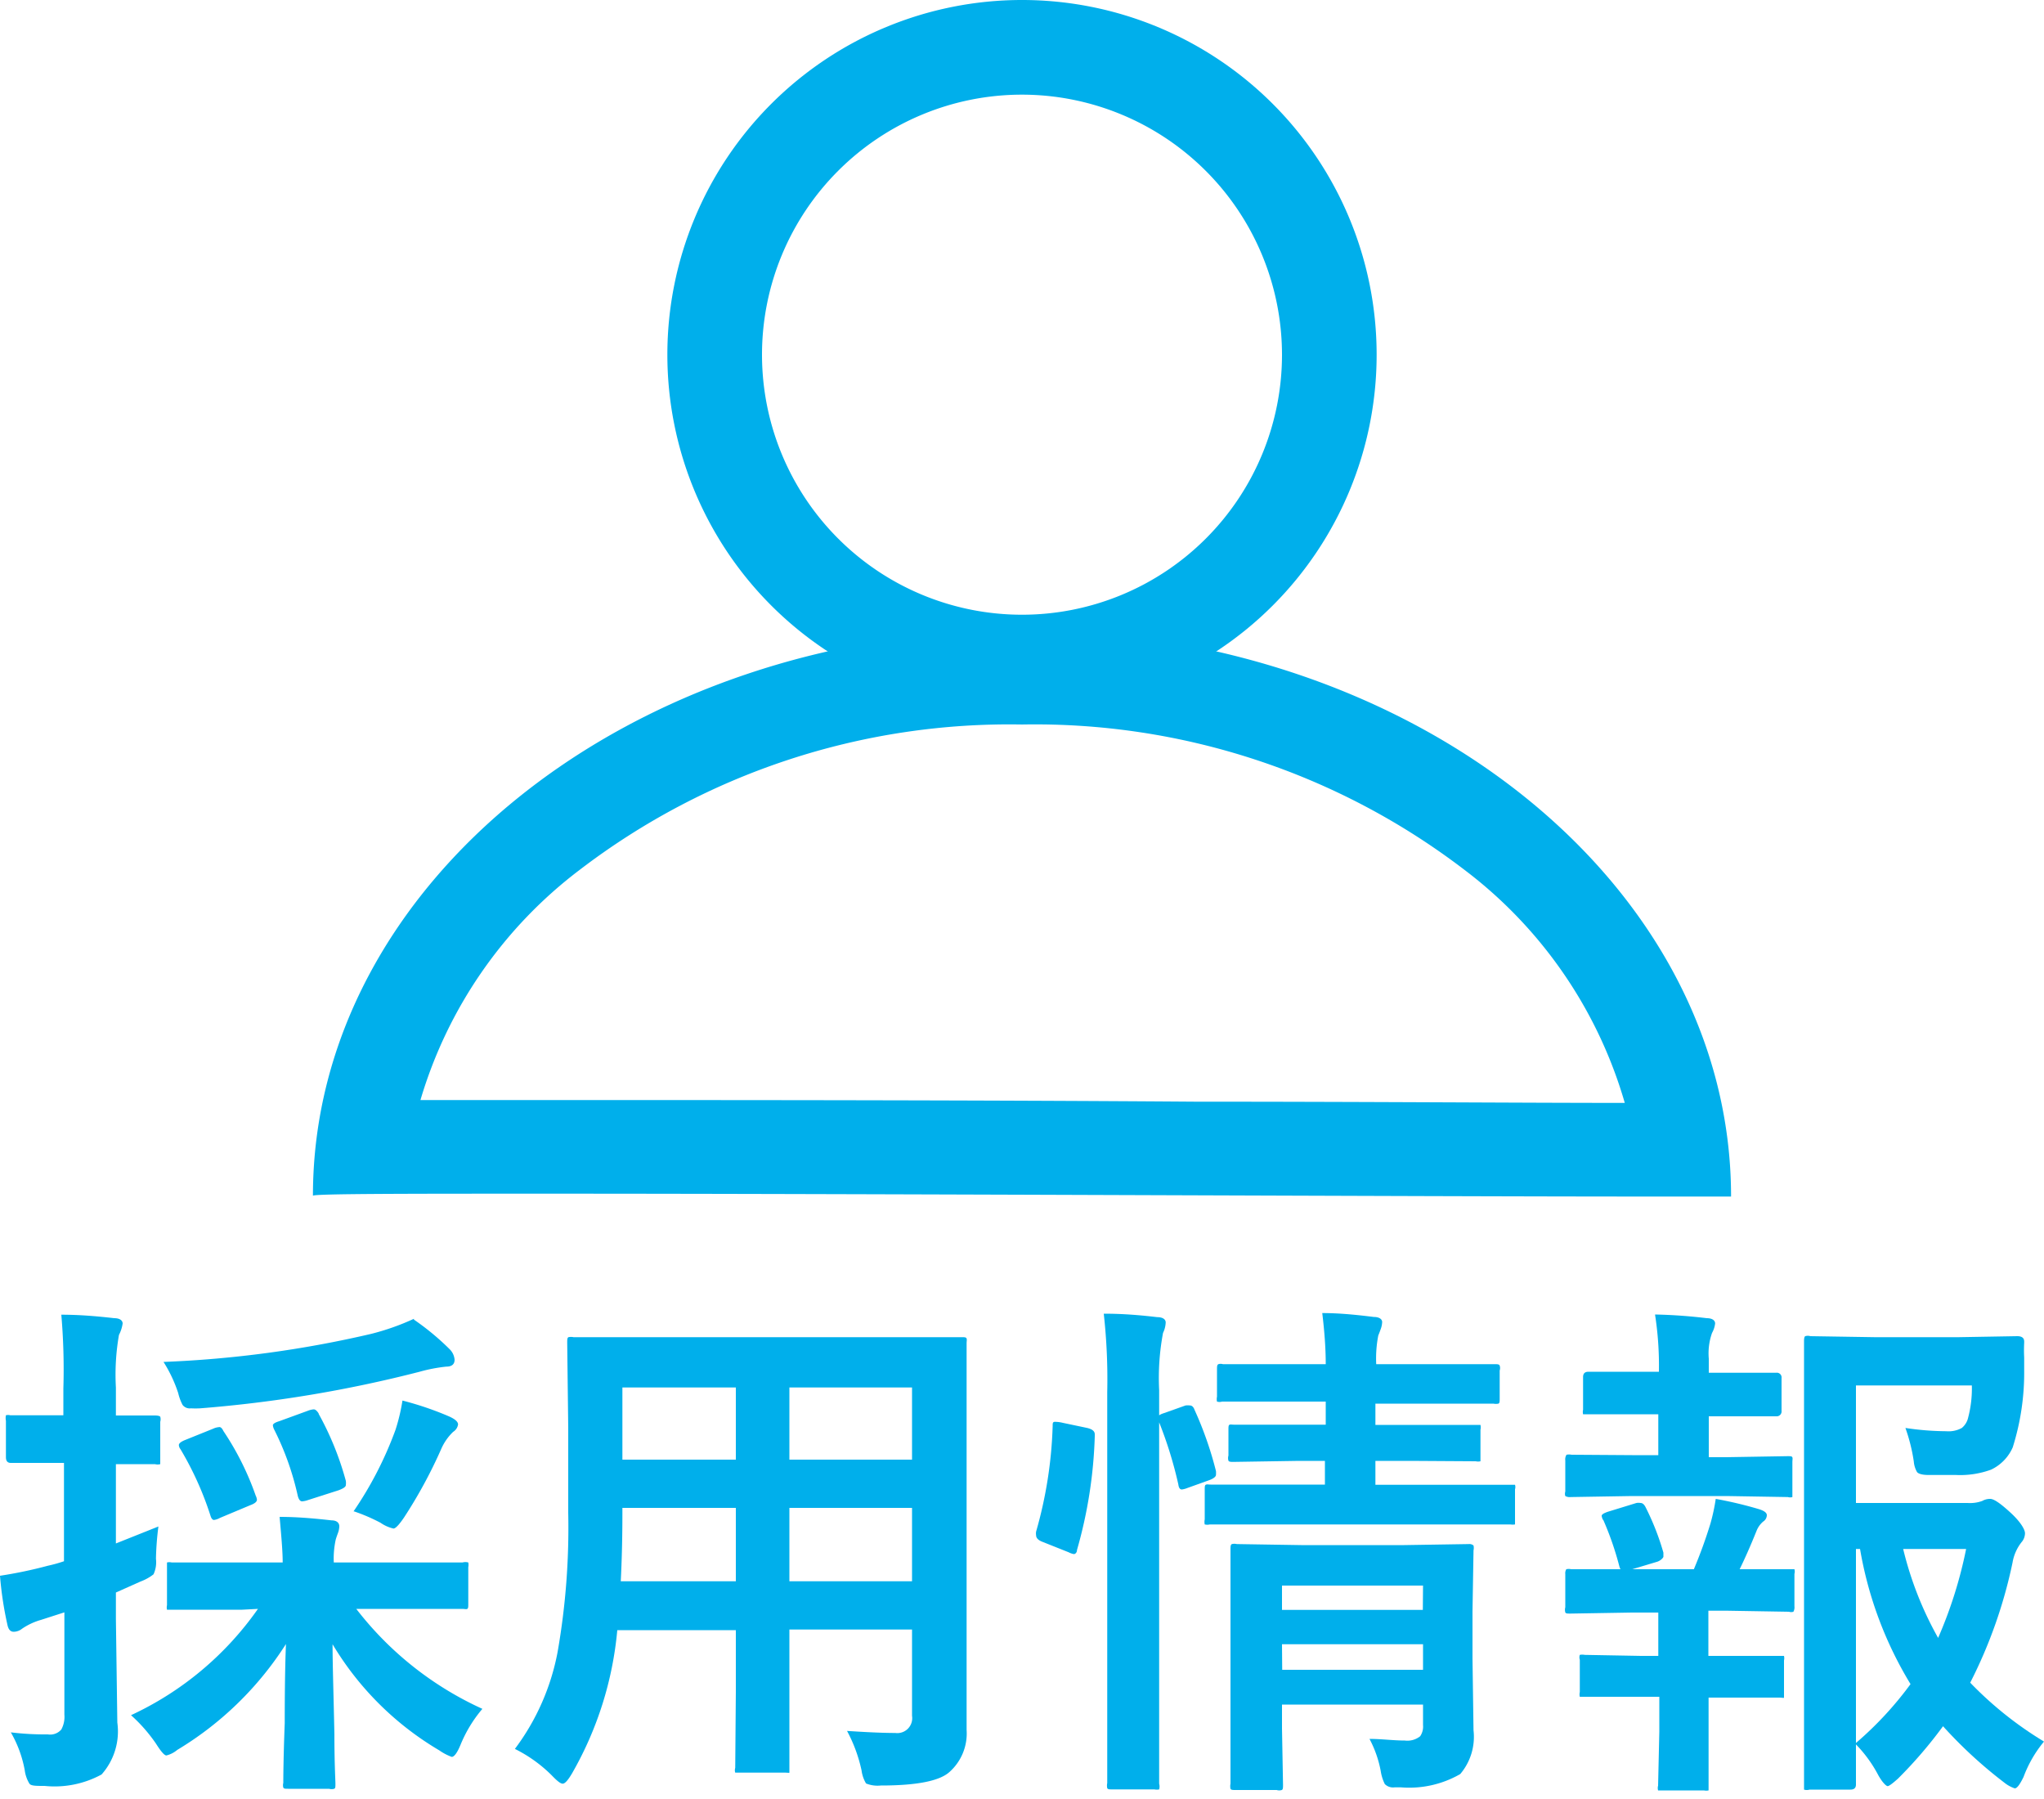
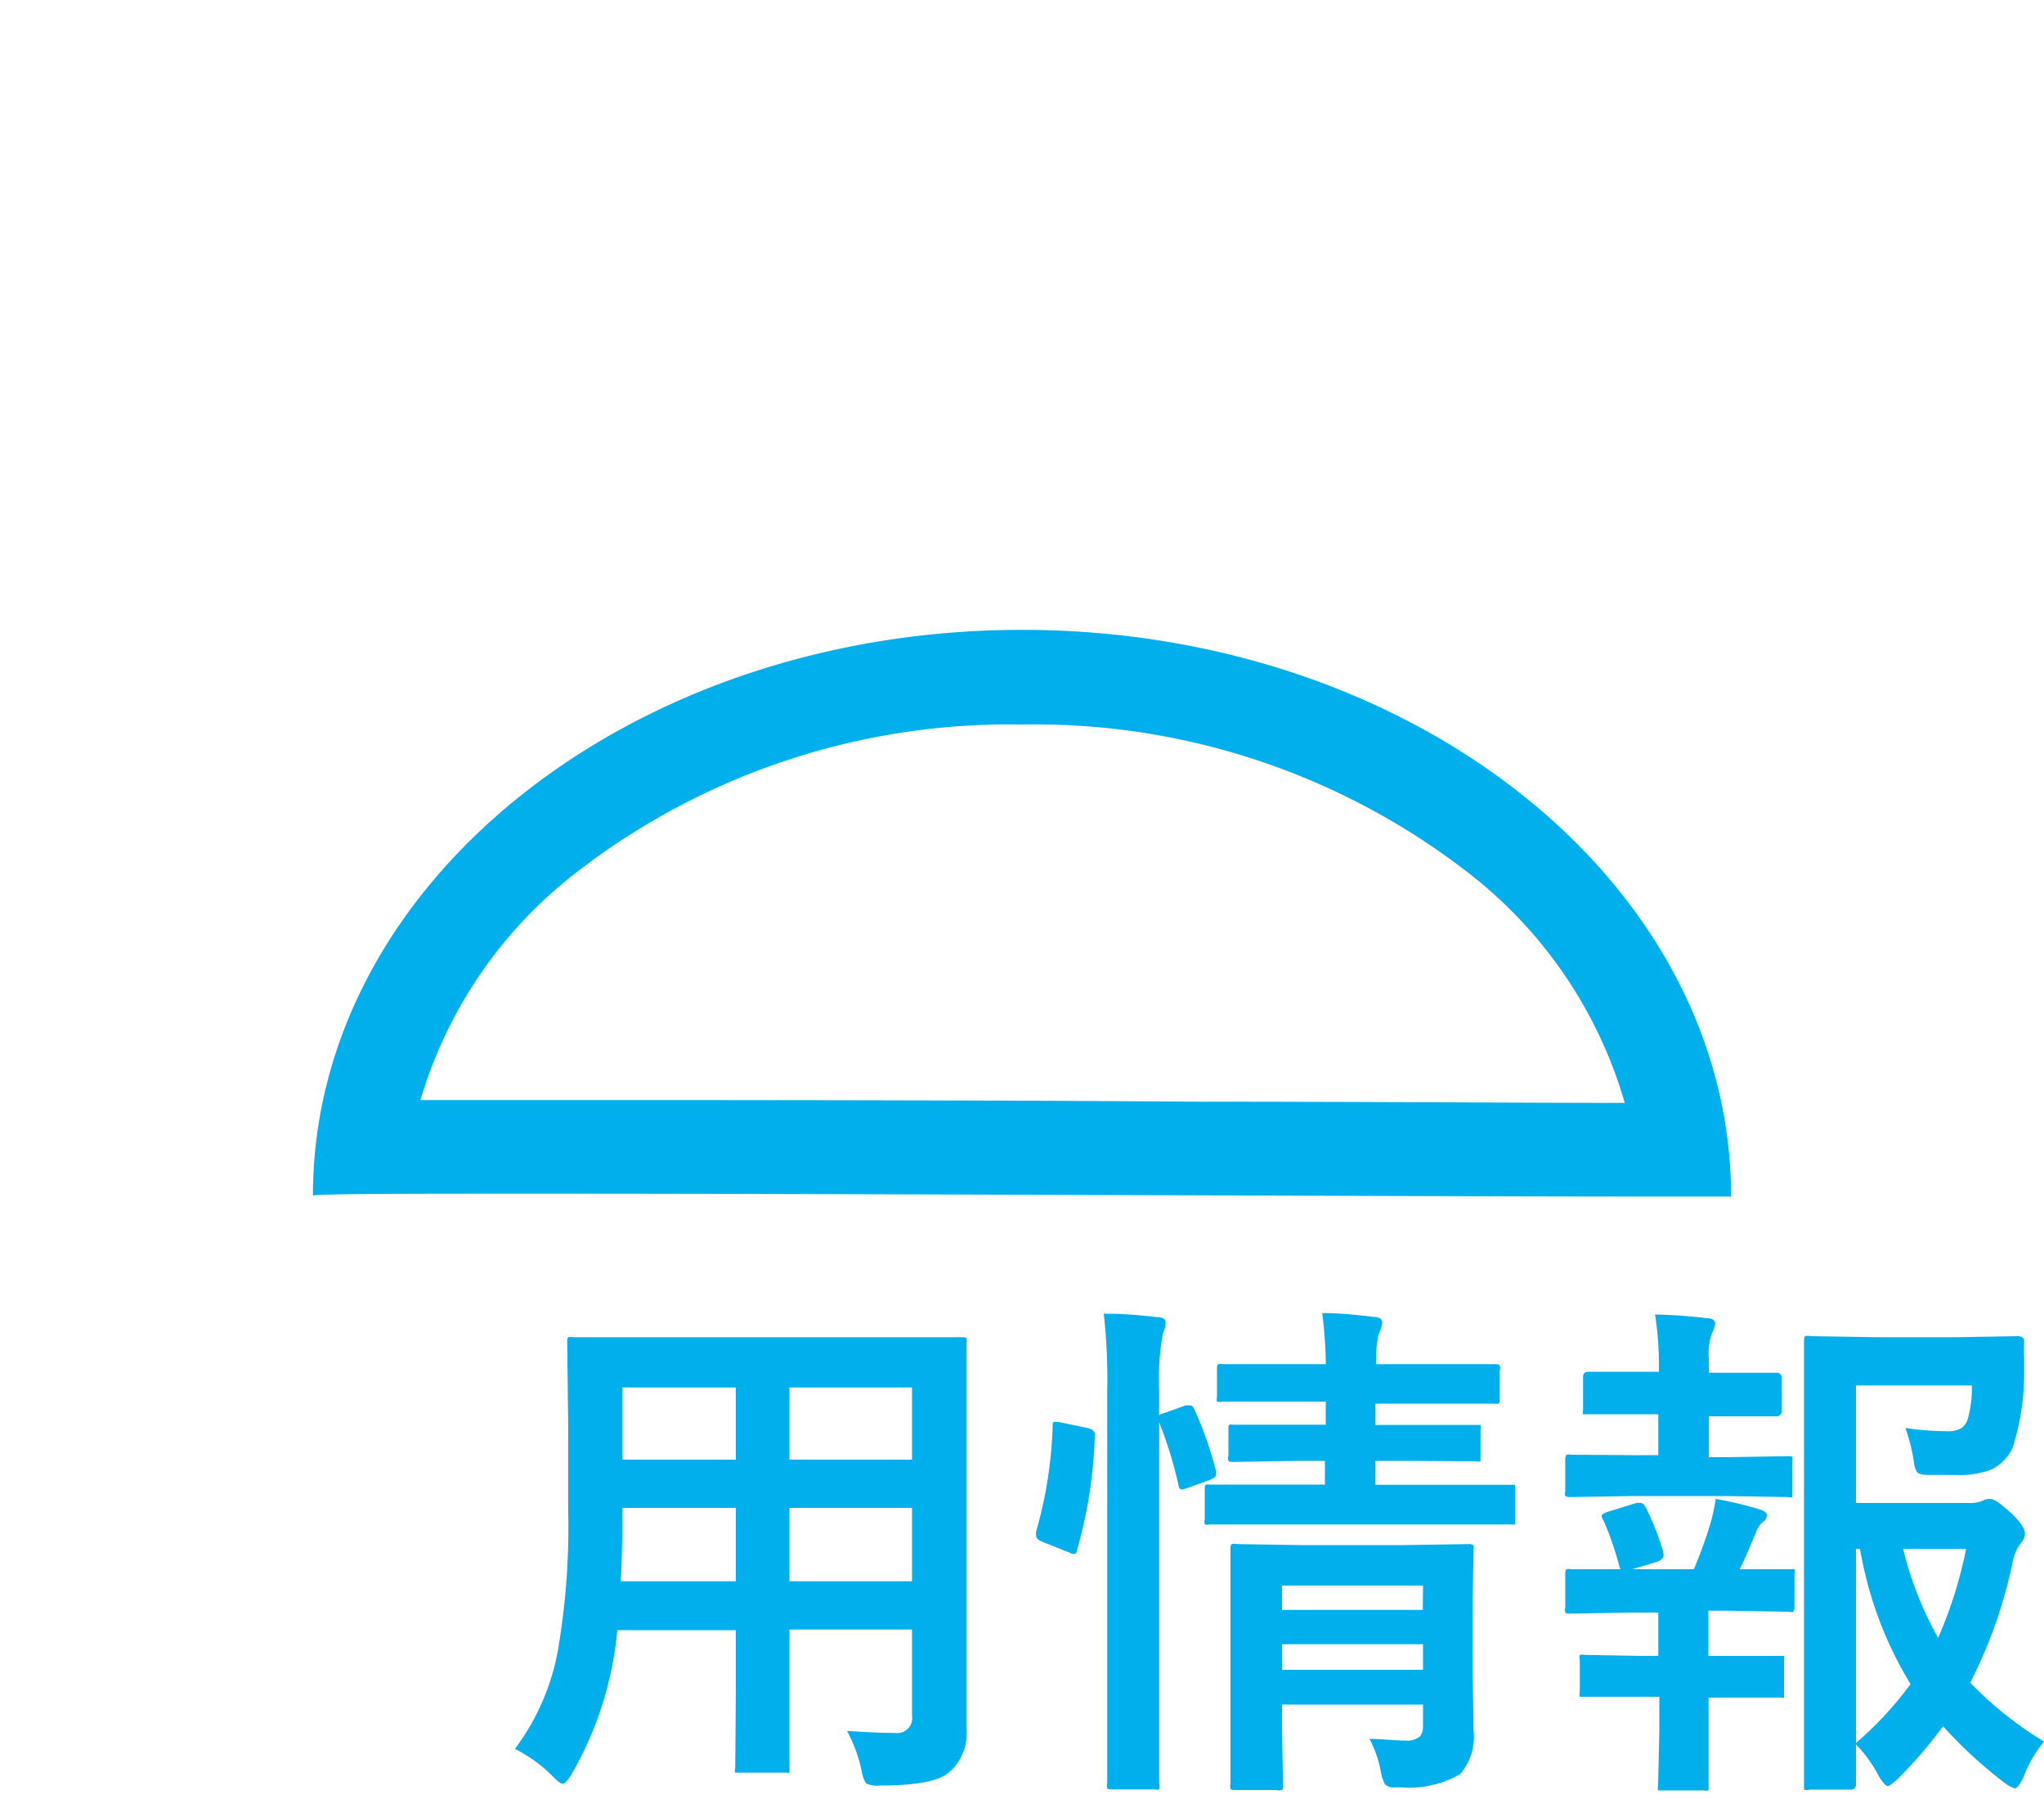
<svg xmlns="http://www.w3.org/2000/svg" id="レイヤー_1" data-name="レイヤー 1" viewBox="0 0 100 88">
  <defs>
    <style>.cls-1{isolation:isolate;}.cls-2{fill:#00afeb;}.cls-3{fill:none;}</style>
  </defs>
  <title>アートボード 1</title>
  <g id="グループ_175" data-name="グループ 175">
    <g id="採用情報" class="cls-1">
      <g class="cls-1">
-         <path class="cls-2" d="M.53,84.74a13.77,13.77,0,0,0,1.81.1A.72.72,0,0,0,3,84.6a1.3,1.3,0,0,0,.15-.73v-5L2,79.24a3.18,3.18,0,0,0-.92.43.67.67,0,0,1-.41.15c-.15,0-.25-.1-.3-.31A17.15,17.15,0,0,1,0,77.08a21.56,21.56,0,0,0,2.34-.49,7.1,7.1,0,0,0,.79-.22V71.56H2.84l-2.31,0c-.16,0-.24-.09-.24-.28V69.5a.67.67,0,0,1,0-.27.37.37,0,0,1,.21,0l2.31,0h.29V67.92A31.19,31.19,0,0,0,3,64.31c.93,0,1.8.08,2.59.17.28,0,.41.12.41.26a1.75,1.75,0,0,1-.18.56,11.29,11.29,0,0,0-.15,2.57v1.37l1.9,0q.22,0,.27.06a.44.44,0,0,1,0,.25v1.83c0,.14,0,.22,0,.24a.51.51,0,0,1-.26,0H7l-1.33,0V75.5l2.08-.83a14.37,14.37,0,0,0-.12,1.58,1.4,1.4,0,0,1-.12.76,2.34,2.34,0,0,1-.63.35l-1.21.54v1.29l.07,5.07a3.17,3.17,0,0,1-.77,2.54,4.8,4.8,0,0,1-2.79.56c-.42,0-.66,0-.74-.11a1.67,1.67,0,0,1-.23-.66A5.77,5.77,0,0,0,.53,84.74Zm11.32-6-3.43,0c-.14,0-.22,0-.25,0a.48.48,0,0,1,0-.22V76.67c0-.14,0-.21,0-.24a.49.49,0,0,1,.23,0l3.43,0h2c0-.57-.07-1.31-.15-2.23.89,0,1.74.08,2.54.17.25,0,.38.12.38.29a1,1,0,0,1-.07.34c-.06.16-.09.26-.1.29a4.3,4.3,0,0,0-.1,1.14H19.2l3.43,0a.52.52,0,0,1,.28,0,.56.56,0,0,1,0,.23v1.81c0,.12,0,.2-.05.23s-.12,0-.26,0l-3.43,0H17.43a16.3,16.3,0,0,0,6.17,4.89,6.52,6.52,0,0,0-1.07,1.76c-.16.39-.31.59-.43.59a2.64,2.64,0,0,1-.61-.32,14.91,14.91,0,0,1-5.22-5.19c0,1,.05,2.49.09,4.4,0,1.45.05,2.25.05,2.42s0,.22-.06.25a.44.44,0,0,1-.25,0h-2c-.14,0-.21,0-.24-.06a.46.46,0,0,1,0-.23c0-.13,0-1.1.07-2.92q0-2.43.06-3.87a16.21,16.21,0,0,1-5.32,5.18,1.31,1.31,0,0,1-.53.27c-.1,0-.27-.2-.51-.58A7.72,7.72,0,0,0,6.41,83.9a15.59,15.59,0,0,0,6.21-5.2Zm8.4-14.19A12.46,12.46,0,0,1,22,66a.81.81,0,0,1,.24.51c0,.23-.14.34-.41.34a7.84,7.84,0,0,0-1.3.25A62.86,62.86,0,0,1,9.79,68.89a4.43,4.43,0,0,1-.45,0,.44.44,0,0,1-.41-.17,2.48,2.48,0,0,1-.21-.57A6.71,6.71,0,0,0,8,66.62a53.81,53.81,0,0,0,10.15-1.37A11.94,11.94,0,0,0,20.25,64.51ZM10.93,70a13.91,13.91,0,0,1,1.58,3.16.58.58,0,0,1,.06.2q0,.15-.33.27l-1.48.62a.8.8,0,0,1-.29.1c-.07,0-.13-.07-.17-.2a15.71,15.71,0,0,0-1.47-3.26.37.37,0,0,1-.08-.2c0-.08.09-.16.28-.24l1.39-.56a.84.84,0,0,1,.29-.08C10.78,69.79,10.86,69.85,10.93,70Zm4.66-.84a14.68,14.68,0,0,1,1.33,3.28.8.8,0,0,1,0,.2c0,.09-.12.17-.36.26l-1.5.48a1.08,1.08,0,0,1-.28.06c-.09,0-.16-.08-.21-.26A13.8,13.8,0,0,0,13.4,69.9a.62.62,0,0,1-.05-.18c0-.07.11-.14.31-.2l1.4-.51a1,1,0,0,1,.29-.07C15.42,68.94,15.5,69,15.59,69.14Zm1.7,4.78a17.93,17.93,0,0,0,2.06-4,9.32,9.32,0,0,0,.34-1.43,15.36,15.36,0,0,1,2.29.78c.29.13.43.26.43.39a.52.52,0,0,1-.24.36,2.59,2.59,0,0,0-.58.83,23.32,23.32,0,0,1-1.83,3.37c-.24.35-.41.53-.51.53a1.8,1.8,0,0,1-.63-.28A8.85,8.85,0,0,0,17.29,73.92Z" />
        <path class="cls-2" d="M41.44,84.67c.93.06,1.72.1,2.36.1a.73.73,0,0,0,.82-.84V79.71h-6v3l0,3.76c0,.14,0,.22,0,.24s-.1,0-.22,0h-2.2c-.13,0-.21,0-.23,0a.38.38,0,0,1,0-.23L36,82.74v-3h-5.8a17.18,17.18,0,0,1-2.21,7c-.2.34-.35.51-.46.51s-.27-.13-.54-.41a6.87,6.87,0,0,0-1.8-1.29,11.42,11.42,0,0,0,2.09-4.74A35.21,35.21,0,0,0,27.8,74V69.85l-.05-4.17c0-.14,0-.24.06-.27a.6.6,0,0,1,.25,0l3.48,0h12l3.51,0c.14,0,.22,0,.24.07s0,.11,0,.24l0,4.17V81.12l0,3.5a2.52,2.52,0,0,1-.84,2.06q-.73.66-3.36.66a1.49,1.49,0,0,1-.72-.1,1.68,1.68,0,0,1-.22-.64A7.31,7.31,0,0,0,41.44,84.67ZM30.37,77.35H36V73.76H30.45v.29C30.45,75.25,30.42,76.36,30.37,77.35Zm.08-5.95H36V67.87H30.45Zm14.17-3.53h-6V71.4h6Zm-6,9.48h6V73.76h-6Z" />
        <path class="cls-2" d="M52,69.6l1.19.25c.25.06.37.16.37.31v.1a22.51,22.51,0,0,1-.87,5.56c0,.13-.09.2-.15.2a.86.86,0,0,1-.26-.09L51,75.42c-.21-.08-.31-.19-.31-.32a.54.54,0,0,1,0-.18,20.92,20.92,0,0,0,.81-5.16c0-.14,0-.21.11-.21A1.64,1.64,0,0,1,52,69.6Zm2-5.34c1,0,1.85.08,2.62.17.27,0,.41.11.41.26a1.27,1.27,0,0,1-.13.51A11.89,11.89,0,0,0,56.71,68V82.8l0,4.45a.52.52,0,0,1,0,.28.53.53,0,0,1-.23,0H54.42c-.14,0-.22,0-.25-.06a.62.62,0,0,1,0-.25l0-4.42V68.1A29,29,0,0,0,54,64.26Zm4,4.49a.91.91,0,0,1,.22,0c.09,0,.17.07.22.21a17.59,17.59,0,0,1,1.05,3,1.25,1.25,0,0,1,0,.18c0,.09-.11.18-.32.26l-1.06.38a1.17,1.17,0,0,1-.29.08c-.09,0-.15-.08-.17-.24a20,20,0,0,0-.95-3.07,1,1,0,0,1-.05-.21c0-.09.11-.16.31-.22Zm4.64,5.82-3.45,0a.58.58,0,0,1-.25,0,.6.6,0,0,1,0-.25V72.85c0-.13,0-.21.07-.23s.1,0,.22,0l3.45,0h2.14V71.46H63.55l-3.2.05c-.13,0-.22,0-.25-.06a.44.44,0,0,1,0-.25V69.94c0-.15,0-.23.06-.25s.1,0,.23,0l3.2,0h1.27V68.56H63.14l-3.35,0a.44.44,0,0,1-.25,0,.57.57,0,0,1,0-.24V67c0-.15,0-.24.07-.27a.38.38,0,0,1,.22,0l3.35,0h1.68c0-.83-.07-1.66-.17-2.5.87,0,1.71.09,2.52.19.27,0,.41.11.41.25a1.12,1.12,0,0,1-.08.37c-.06.17-.1.26-.11.29a5.87,5.87,0,0,0-.1,1.4h2.45l3.33,0c.15,0,.23,0,.26.07a.38.38,0,0,1,0,.24v1.37c0,.14,0,.22-.06.25a.65.65,0,0,1-.25,0l-3.33,0H67.29V69.7H69l3.18,0c.13,0,.21,0,.25,0a.56.56,0,0,1,0,.24V71.2c0,.15,0,.24,0,.28a.53.53,0,0,1-.23,0L69,71.46H67.29v1.17h3.16l3.43,0c.14,0,.22,0,.24,0a.37.37,0,0,1,0,.22v1.46c0,.15,0,.23,0,.26a.8.8,0,0,1-.23,0l-3.43,0ZM67,85.06c.59,0,1.17.08,1.73.08a1,1,0,0,0,.75-.21.84.84,0,0,0,.14-.55v-1H62.72v1.17l.05,2.75c0,.15,0,.23-.06.26a.42.42,0,0,1-.25,0h-2c-.14,0-.23,0-.26-.06a.6.6,0,0,1,0-.25l0-2.7v-6l0-2.75c0-.14,0-.24.07-.27a.51.51,0,0,1,.24,0l3.15.05H68.7l3.15-.05a.31.31,0,0,1,.24.07.56.56,0,0,1,0,.24l-.05,3v2.28l.05,3.52a2.81,2.81,0,0,1-.65,2.14,5,5,0,0,1-2.9.65h-.31a.57.57,0,0,1-.48-.16,2.15,2.15,0,0,1-.2-.64A5.46,5.46,0,0,0,67,85.06Zm2.62-7.5H62.72v1.19h6.89Zm-6.89,4.12h6.89V80.43H62.72Z" />
        <path class="cls-2" d="M79.85,71.18h1.28v-2h-.7l-2.74,0c-.13,0-.21,0-.24,0a.48.48,0,0,1,0-.22v-1.6c0-.18.09-.26.27-.26l2.74,0h.7v0a16.27,16.27,0,0,0-.19-2.8,25.07,25.07,0,0,1,2.53.18c.27,0,.41.11.41.26a1.24,1.24,0,0,1-.15.46,3,3,0,0,0-.16,1.26v.69h.55l2.75,0a.23.23,0,0,1,.26.26v1.6a.24.24,0,0,1-.26.27l-2.75,0h-.55v2h.86l3-.05c.13,0,.21,0,.23.06s0,.11,0,.25V73c0,.13,0,.21,0,.23a.37.37,0,0,1-.22,0l-3-.05H79.85l-3,.05a.45.45,0,0,1-.27-.05.37.37,0,0,1,0-.22V71.44a.42.42,0,0,1,.06-.28.65.65,0,0,1,.25,0ZM80.29,81h.84V78.88h-1.3l-3,.05c-.14,0-.23,0-.25-.06a.47.47,0,0,1,0-.25V77a.38.38,0,0,1,.05-.24.56.56,0,0,1,.24,0l3,0h3a23.36,23.36,0,0,0,.81-2.23,9.34,9.34,0,0,0,.26-1.21,19.23,19.23,0,0,1,2.14.51c.24.08.36.17.36.29a.38.38,0,0,1-.18.31,1.16,1.16,0,0,0-.33.47c-.29.72-.57,1.35-.82,1.86l2.45,0c.13,0,.21,0,.23,0a.41.41,0,0,1,0,.23v1.58a.45.45,0,0,1-.05.27.37.37,0,0,1-.22,0l-3-.05h-.94V81h.68l2.78,0c.13,0,.21,0,.24,0a.48.48,0,0,1,0,.22v1.58c0,.13,0,.21,0,.24s-.1,0-.23,0l-2.78,0h-.68v1.65l0,2.65c0,.13,0,.21,0,.24a.56.56,0,0,1-.23,0h-2c-.13,0-.21,0-.24,0a.41.41,0,0,1,0-.23l.06-2.65V83h-.84l-2.8,0c-.13,0-.22,0-.25,0a.49.49,0,0,1,0-.23V81.19a.38.38,0,0,1,0-.24.62.62,0,0,1,.24,0Zm-1.86-6.64a.63.63,0,0,1-.07-.21c0-.07.1-.13.3-.2l1.4-.43a.58.58,0,0,1,.2,0c.1,0,.18.07.25.21a12.48,12.48,0,0,1,.87,2.22c0,.1,0,.17,0,.2s-.1.17-.29.24l-1.4.42a1,1,0,0,1-.26.06c-.09,0-.15-.08-.2-.23A15,15,0,0,0,78.43,74.33ZM100,85.19a5.93,5.93,0,0,0-1,1.73c-.18.37-.32.56-.43.56a1.64,1.64,0,0,1-.51-.28,22,22,0,0,1-3-2.76A21.81,21.81,0,0,1,92.86,87c-.27.24-.44.37-.51.37s-.26-.18-.46-.54a6.44,6.44,0,0,0-1.09-1.5c0,.49,0,1,0,1.45,0,.32,0,.49,0,.51,0,.17-.09.25-.27.25h-2a.45.45,0,0,1-.27,0s0-.09,0-.2l0-5.32V71l0-5.4q0-.21.06-.24a.44.44,0,0,1,.25,0l3.15.05h4.1l2.87-.05c.23,0,.34.09.34.26v.07a6.76,6.76,0,0,0,0,.71c0,.34,0,.54,0,.59a12.13,12.13,0,0,1-.56,3.81,2.17,2.17,0,0,1-1.06,1.09,4.41,4.41,0,0,1-1.72.26c-.59,0-1,0-1.34,0s-.5-.07-.56-.14a1.24,1.24,0,0,1-.16-.52,8.62,8.62,0,0,0-.41-1.64,13.79,13.79,0,0,0,2,.16,1.34,1.34,0,0,0,.76-.16.91.91,0,0,0,.31-.51,5.59,5.59,0,0,0,.18-1.57H90.8v5.75h5.46a1.75,1.75,0,0,0,.72-.1.76.76,0,0,1,.39-.1c.18,0,.5.22,1,.68s.7.83.7,1a.68.68,0,0,1-.17.44,2.2,2.2,0,0,0-.44,1,23.45,23.45,0,0,1-2.07,5.87A17.77,17.77,0,0,0,100,85.19Zm-9.2.07a17.07,17.07,0,0,0,2.67-2.88A18.75,18.75,0,0,1,91,75.77H90.8Zm5.39-9.49H93.11a17,17,0,0,0,1.71,4.35A21.37,21.37,0,0,0,96.19,75.77Z" />
      </g>
    </g>
    <g id="パス_11" data-name="パス 11">
-       <path class="cls-3" d="M50,0A17.35,17.35,0,1,1,32.65,17.35,17.35,17.35,0,0,1,50,0Z" />
-       <path class="cls-2" d="M50,4.63A12.72,12.72,0,1,0,62.72,17.35,12.73,12.73,0,0,0,50,4.63M50,0A17.35,17.35,0,1,1,32.65,17.35,17.35,17.35,0,0,1,50,0Z" />
-     </g>
+       </g>
    <g id="パス_12" data-name="パス 12">
      <path class="cls-3" d="M50,30.81c19.16,0,34.69,12.41,34.69,27.73-.19.15-69.58-.31-69.38,0C15.31,43.22,30.84,30.81,50,30.81Z" />
      <path class="cls-2" d="M50,35.44a34.59,34.59,0,0,0-21.64,7.11,21.9,21.9,0,0,0-7.79,11.26H26.9c8.61,0,20.82,0,31.59.08,8.28,0,16.12.06,21,.06a21.92,21.92,0,0,0-7.83-11.39A34.59,34.59,0,0,0,50,35.44m0-4.63c19.16,0,34.69,12.41,34.69,27.72,0,0-1.65,0-4.37,0-10.56,0-37.75-.14-53.42-.14-6.89,0-11.54,0-11.59.1C15.31,43.22,30.84,30.81,50,30.81ZM15.31,58.53Z" />
    </g>
  </g>
</svg>